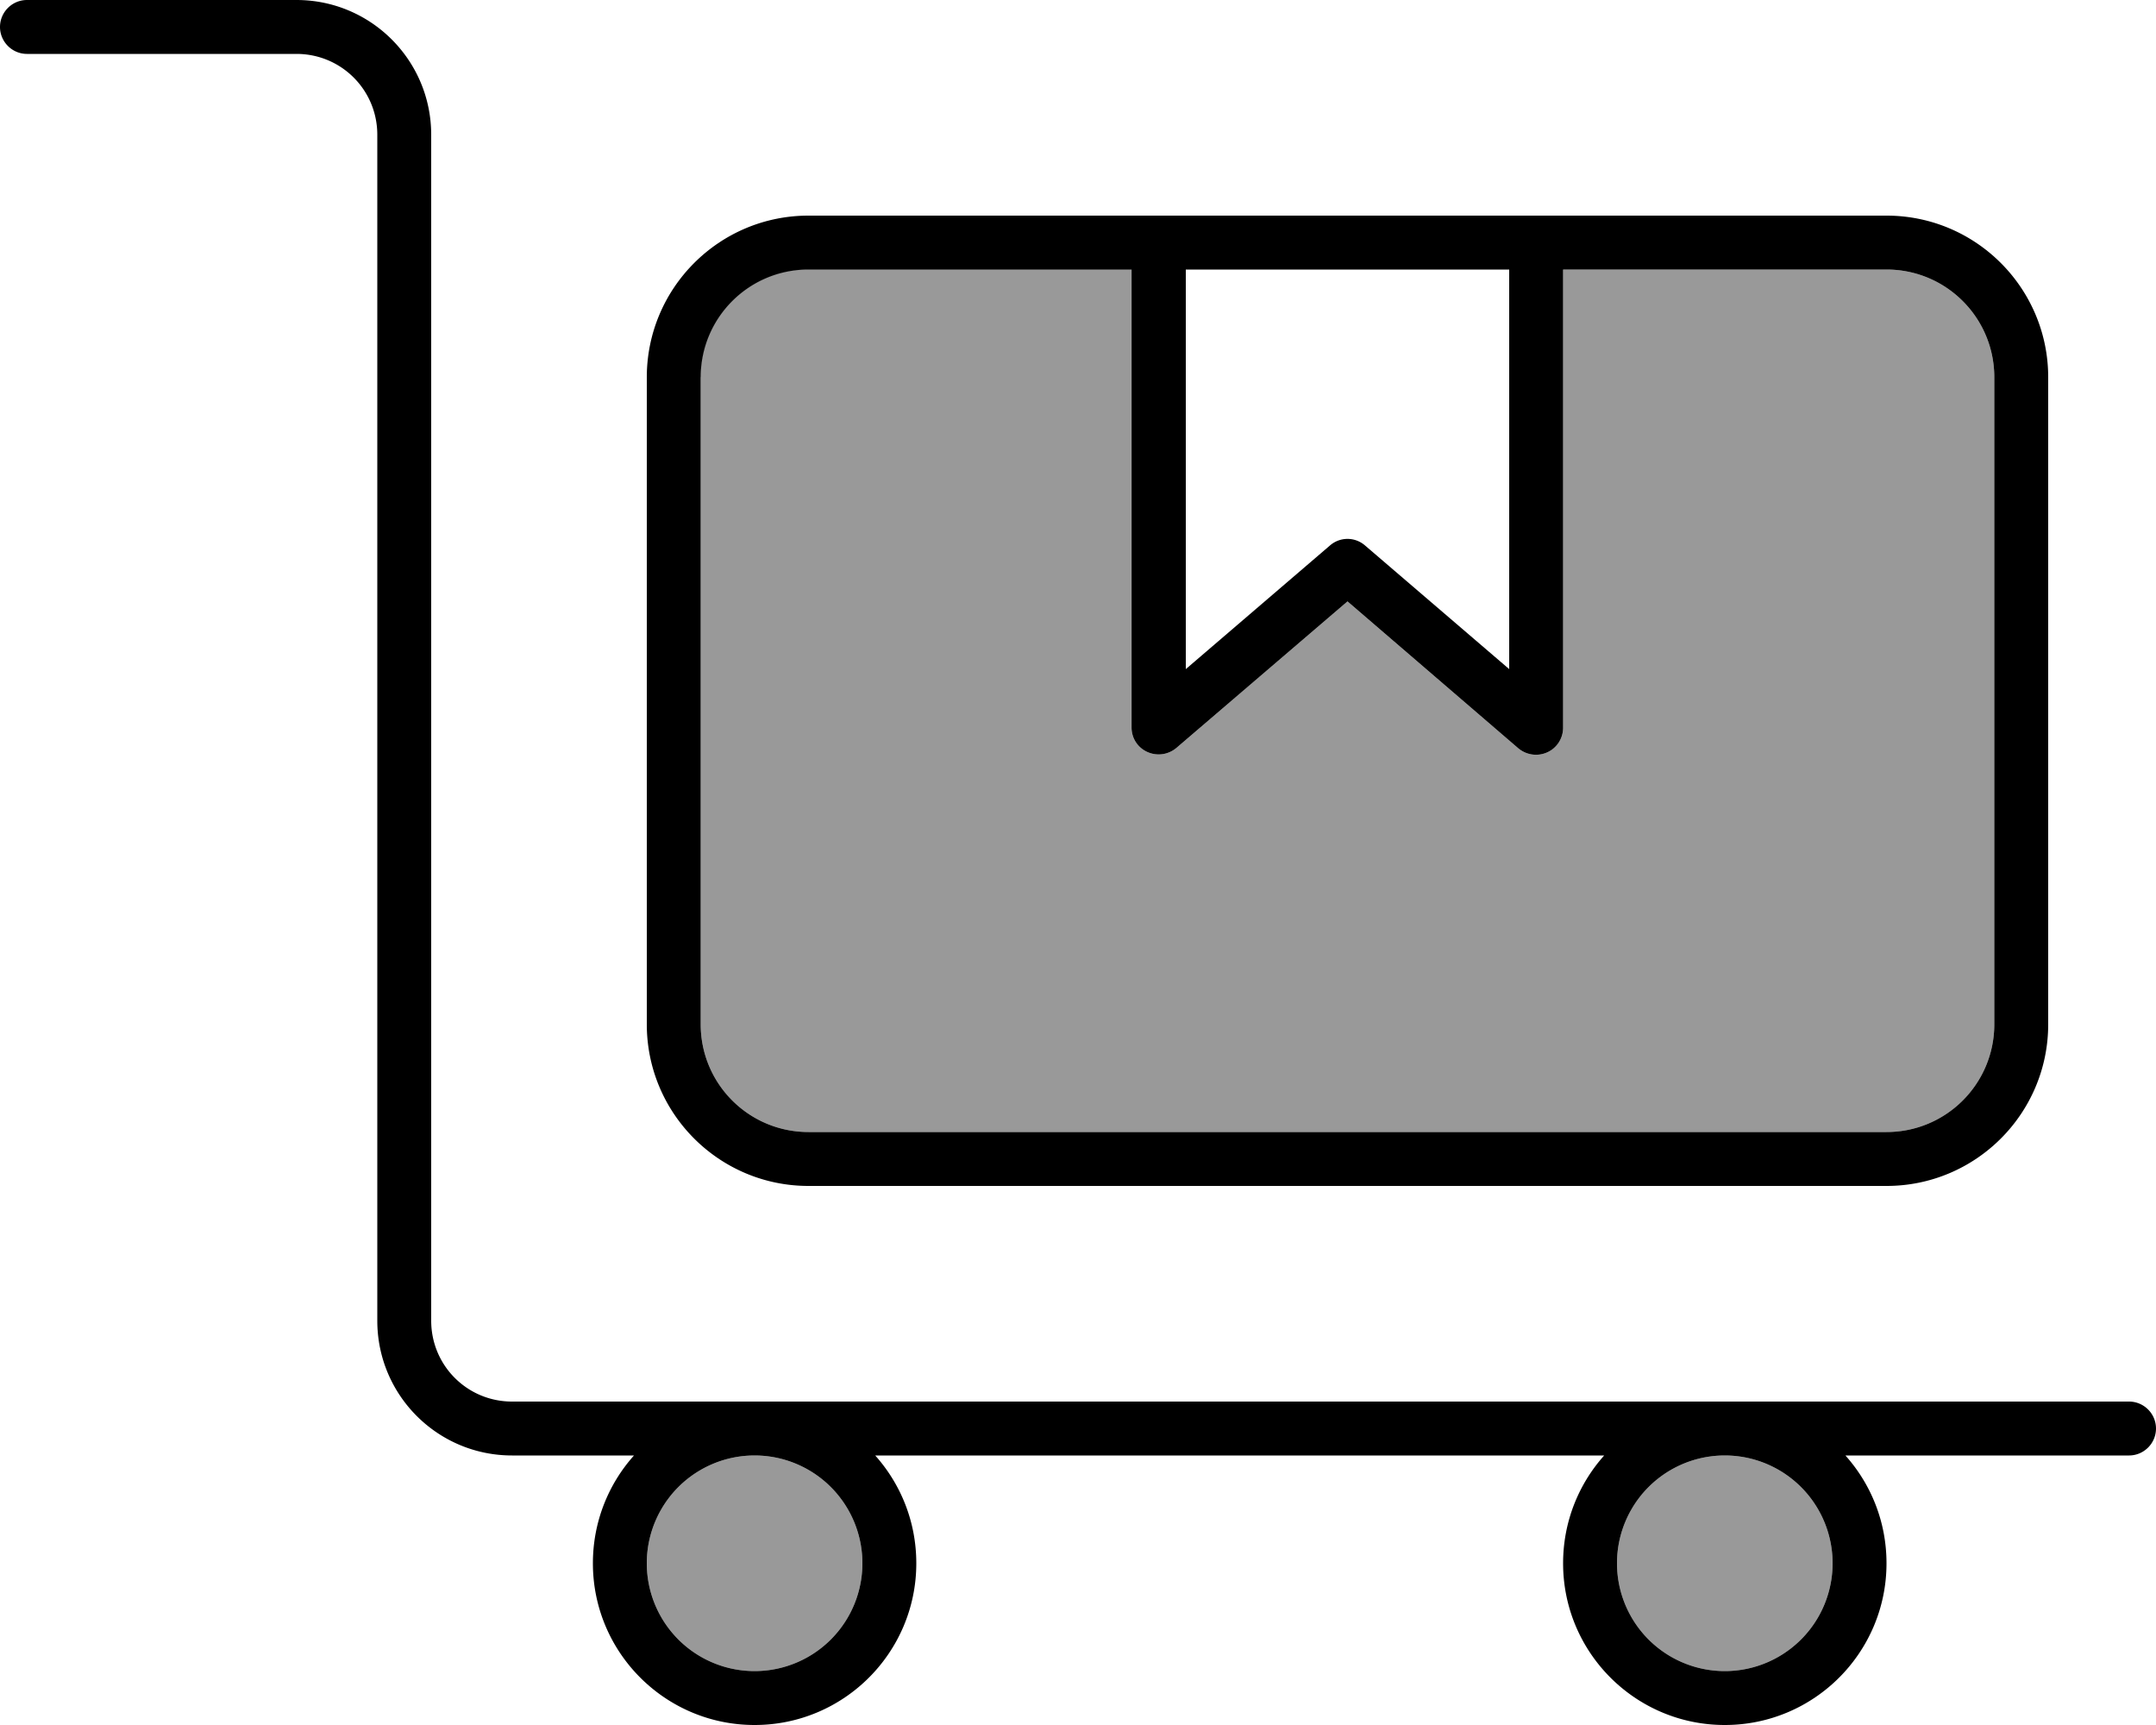
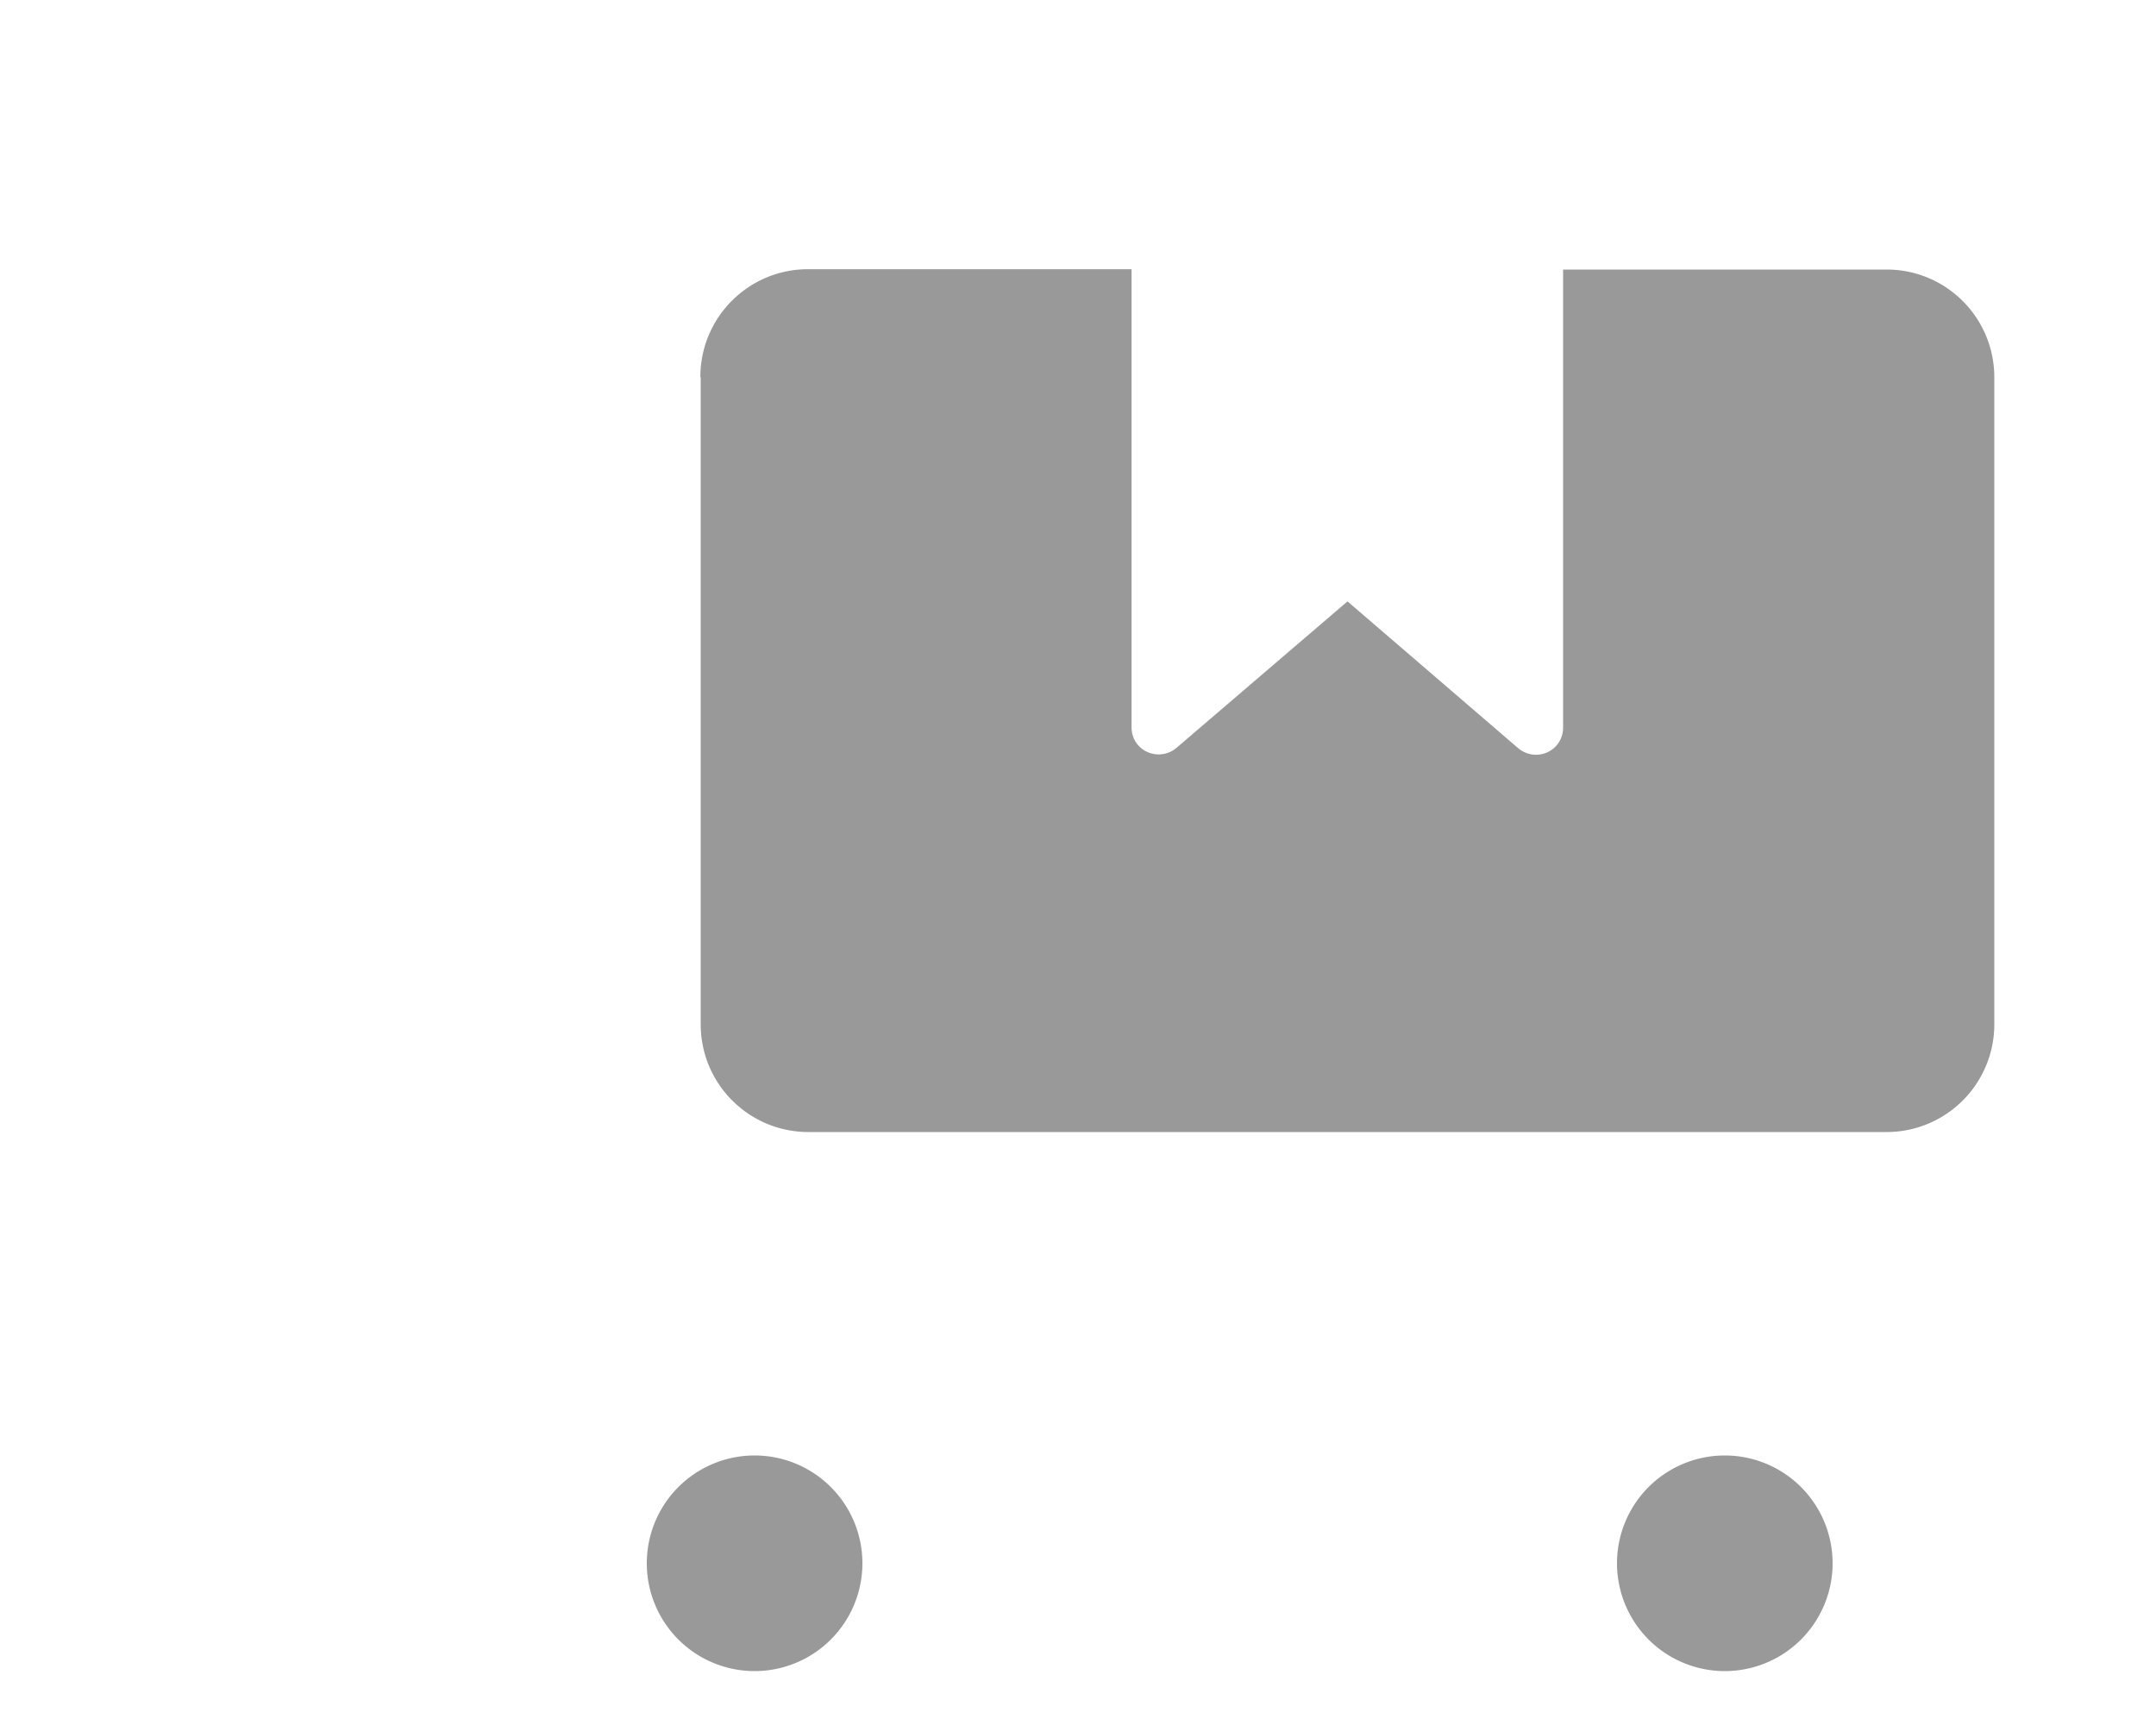
<svg xmlns="http://www.w3.org/2000/svg" viewBox="0 0 640 512">
  <defs>
    <style>.fa-secondary{opacity:.4}</style>
  </defs>
  <path class="fa-secondary" d="M192 464a32 32 0 1 0 64 0 32 32 0 1 0 -64 0zm16-352l0 192c0 17.7 14.3 32 32 32l320 0c17.7 0 32-14.3 32-32l0-192c0-17.7-14.3-32-32-32l-96 0 0 136c0 3.1-1.8 6-4.7 7.3s-6.2 .8-8.6-1.2L400 178.5l-50.8 43.5c-2.4 2-5.7 2.5-8.6 1.2s-4.7-4.1-4.7-7.3l0-136-96 0c-17.7 0-32 14.3-32 32zM480 464a32 32 0 1 0 64 0 32 32 0 1 0 -64 0z" />
-   <path class="fa-primary" d="M0 8C0 3.6 3.6 0 8 0L88 0c22.1 0 40 17.9 40 40l0 352c0 13.3 10.7 24 24 24l72 0 288 0 120 0c4.4 0 8 3.6 8 8s-3.6 8-8 8l-84.2 0c7.6 8.5 12.2 19.7 12.2 32c0 26.5-21.5 48-48 48s-48-21.5-48-48c0-12.3 4.6-23.5 12.2-32l-216.4 0c7.6 8.5 12.2 19.7 12.2 32c0 26.5-21.5 48-48 48s-48-21.5-48-48c0-12.3 4.6-23.5 12.2-32L152 432c-22.1 0-40-17.9-40-40l0-352c0-13.3-10.7-24-24-24L8 16c-4.4 0-8-3.6-8-8zM512 432a32 32 0 1 0 0 64 32 32 0 1 0 0-64zM192 464a32 32 0 1 0 64 0 32 32 0 1 0 -64 0zM336 80l-96 0c-17.7 0-32 14.3-32 32l0 192c0 17.7 14.3 32 32 32l320 0c17.7 0 32-14.3 32-32l0-192c0-17.7-14.3-32-32-32l-96 0 0 136c0 3.1-1.8 6-4.7 7.3s-6.2 .8-8.6-1.2L400 178.5l-50.8 43.5c-2.4 2-5.7 2.5-8.6 1.2s-4.7-4.1-4.7-7.3l0-136zm16 0l0 118.6 42.8-36.7c3-2.6 7.4-2.6 10.4 0L448 198.6 448 80l-96 0zM240 64l320 0c26.5 0 48 21.5 48 48l0 192c0 26.5-21.5 48-48 48l-320 0c-26.5 0-48-21.5-48-48l0-192c0-26.5 21.5-48 48-48z" />
</svg>